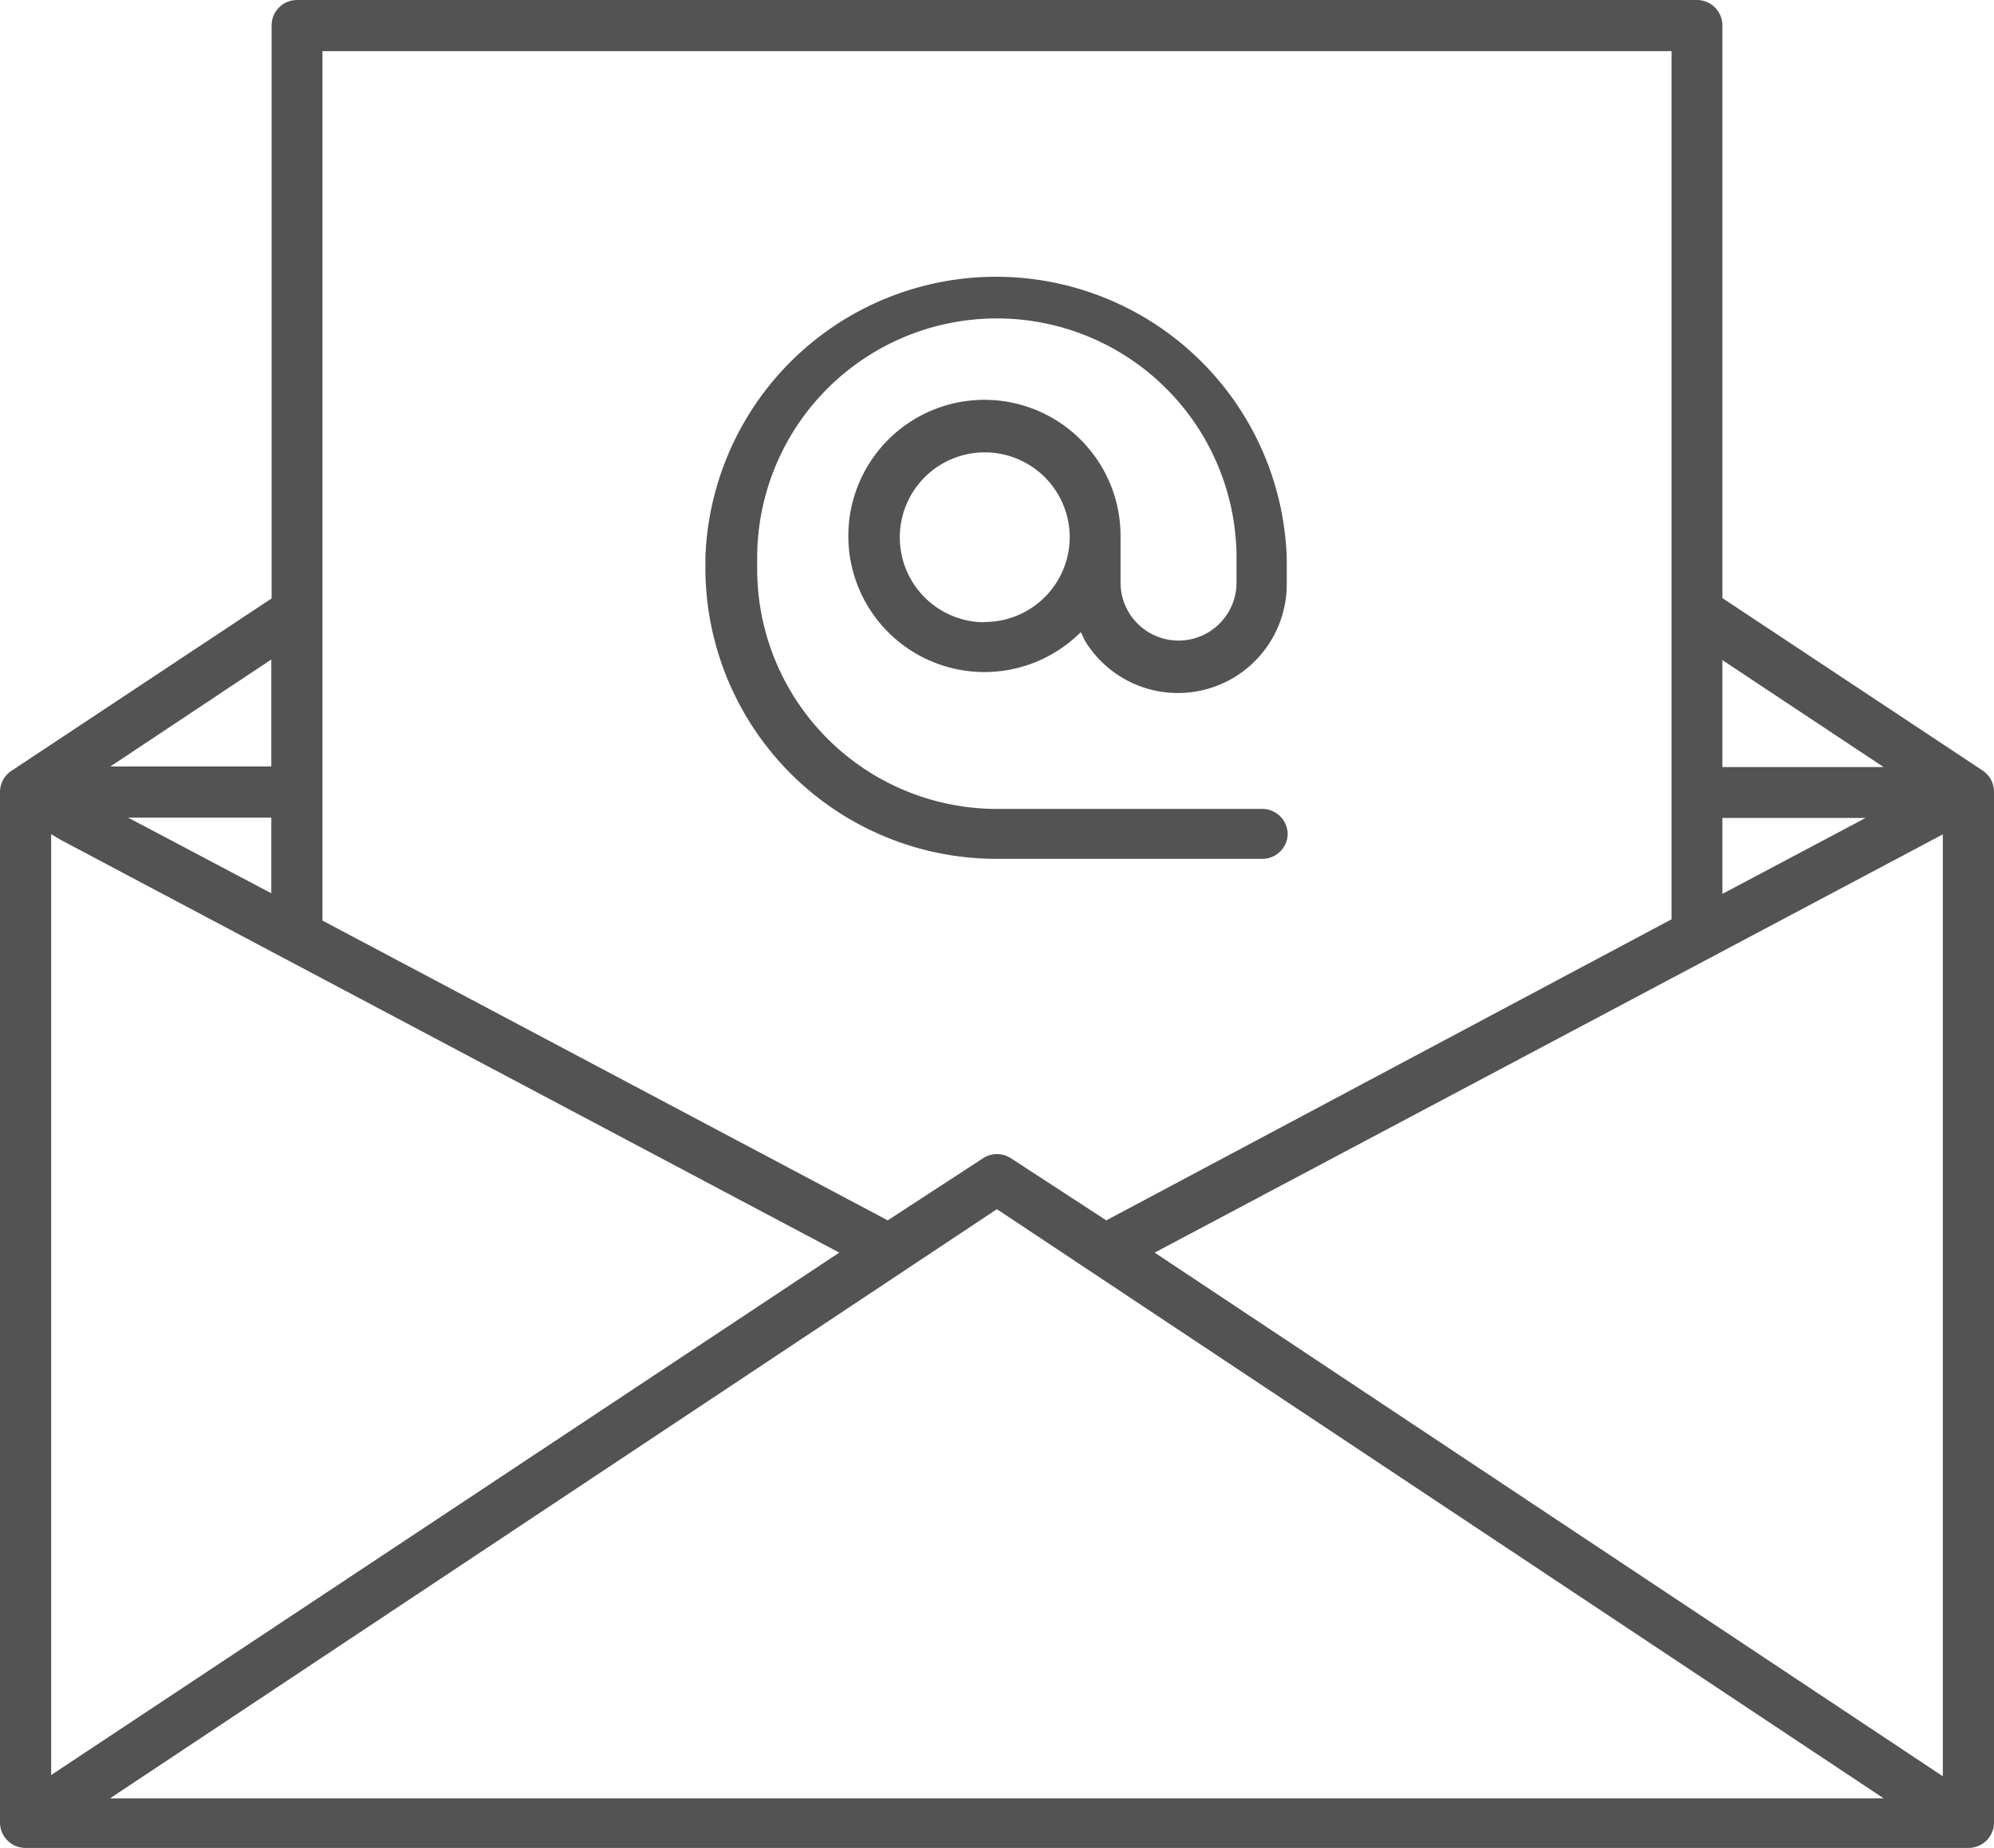
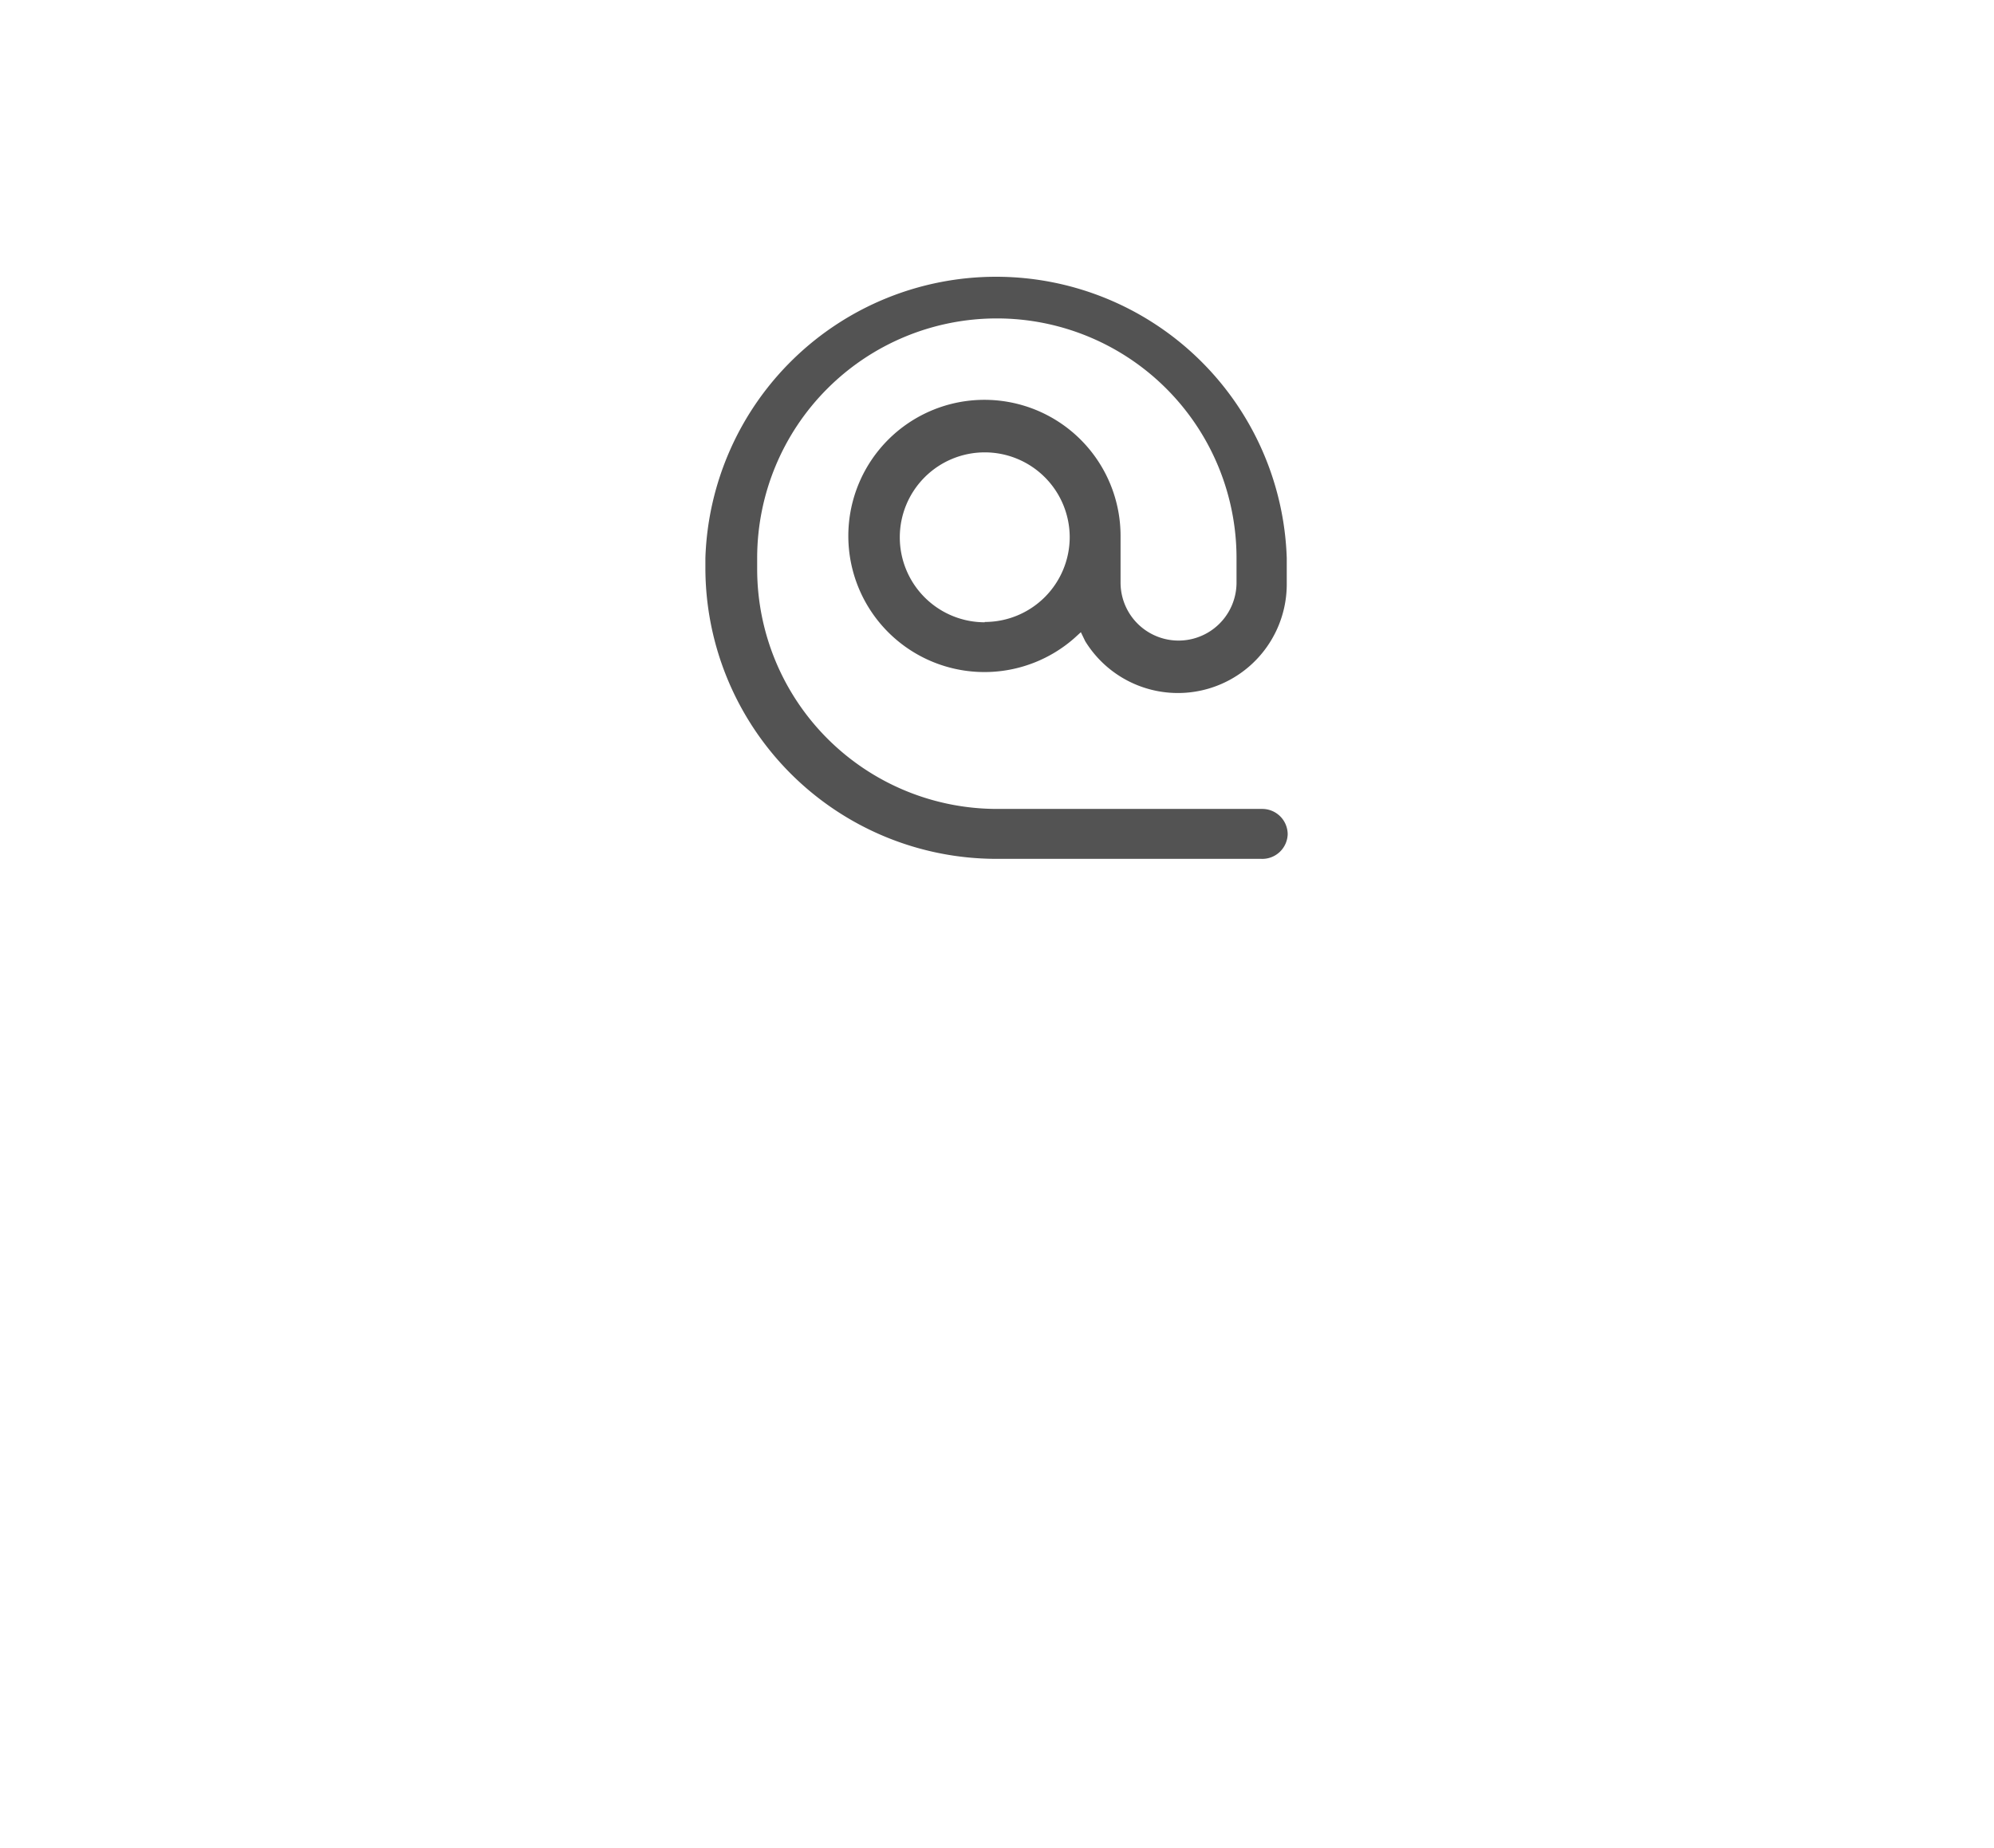
<svg xmlns="http://www.w3.org/2000/svg" id="Layer_1" data-name="Layer 1" viewBox="0 0 64.31 59.61">
  <defs>
    <style>.cls-1{fill:#535353;}</style>
  </defs>
  <title>napisz</title>
-   <path class="cls-1" d="M55.55,19.29V0.82A0.82,0.82,0,0,0,54.73,0H9.58a0.82,0.82,0,0,0-.82.82V19.3L0.37,24.86a0.82,0.82,0,0,0-.37.69V58.78a0.82,0.82,0,0,0,.82.82H63.49a0.82,0.82,0,0,0,.82-0.82V25.54a0.82,0.82,0,0,0-.37-0.69Zm0,2,5.2,3.45h-5.2V21.27Zm0,5.09h4.62l-4.62,2.45V26.37ZM10.4,1.65H53.91v28L35.68,39.36l-3.07-2a0.82,0.82,0,0,0-.91,0l-3.07,2-0.13-.07-18.1-9.6v-28ZM8.75,21.27v3.45H3.56Zm0,5.09v2.45L4.13,26.37H8.75Zm-7.11.54L2,27.11,27.07,40.4l-0.35.23L1.65,57.25V26.91ZM3.55,58l28.6-19,0.14,0.09L60.75,58H3.55Zm59.11-.71L37.24,40.4,62.66,26.91V57.25Z" />
  <path class="cls-1" d="M41.53,26.91a0.82,0.82,0,0,0-.82-0.82H32.15a7.74,7.74,0,0,1-7.73-7.73V18a7.73,7.73,0,1,1,15.46,0v0.79a1.87,1.87,0,1,1-3.74,0v-1.5a4.39,4.39,0,1,0-1.5,3.3l0.22-.2L35,20.68a3.51,3.51,0,0,0,6.5-1.85V18a9.38,9.38,0,0,0-18.75,0v0.32a9.39,9.39,0,0,0,9.37,9.38h8.55A0.82,0.82,0,0,0,41.53,26.91Zm-9.77-6.84a2.74,2.74,0,1,1,2.74-2.74A2.74,2.74,0,0,1,31.76,20.06Z" />
</svg>